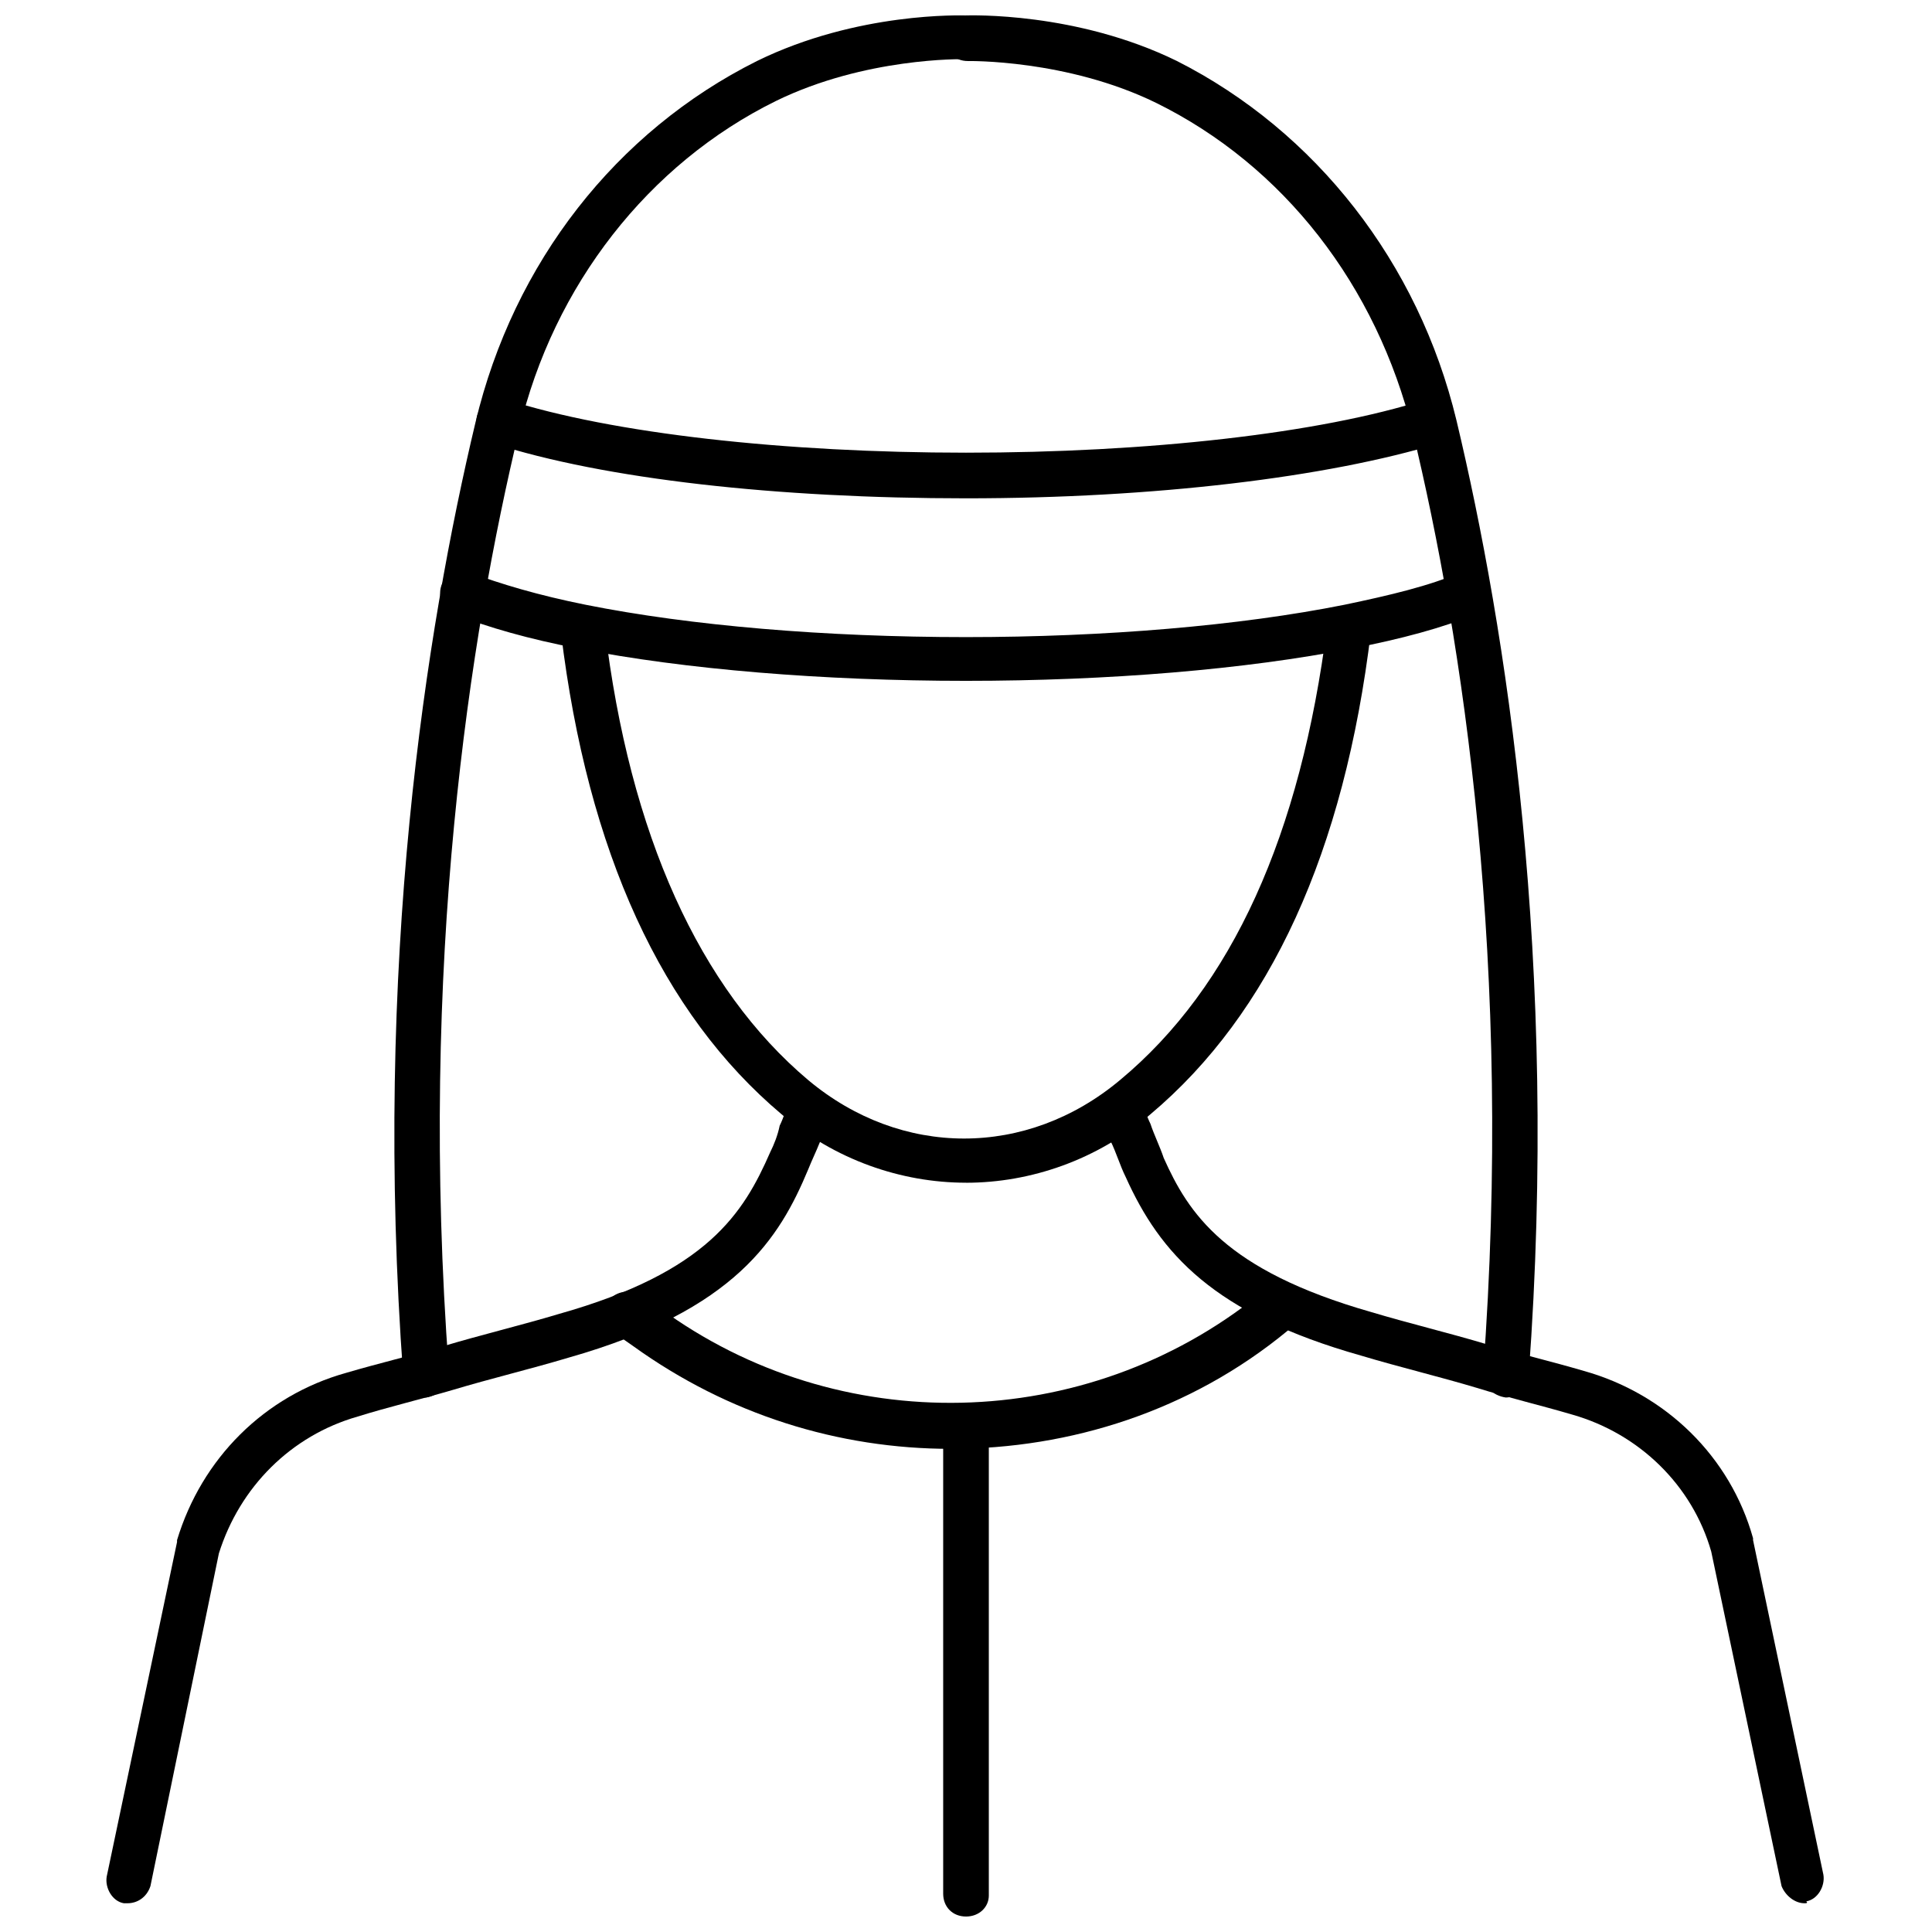
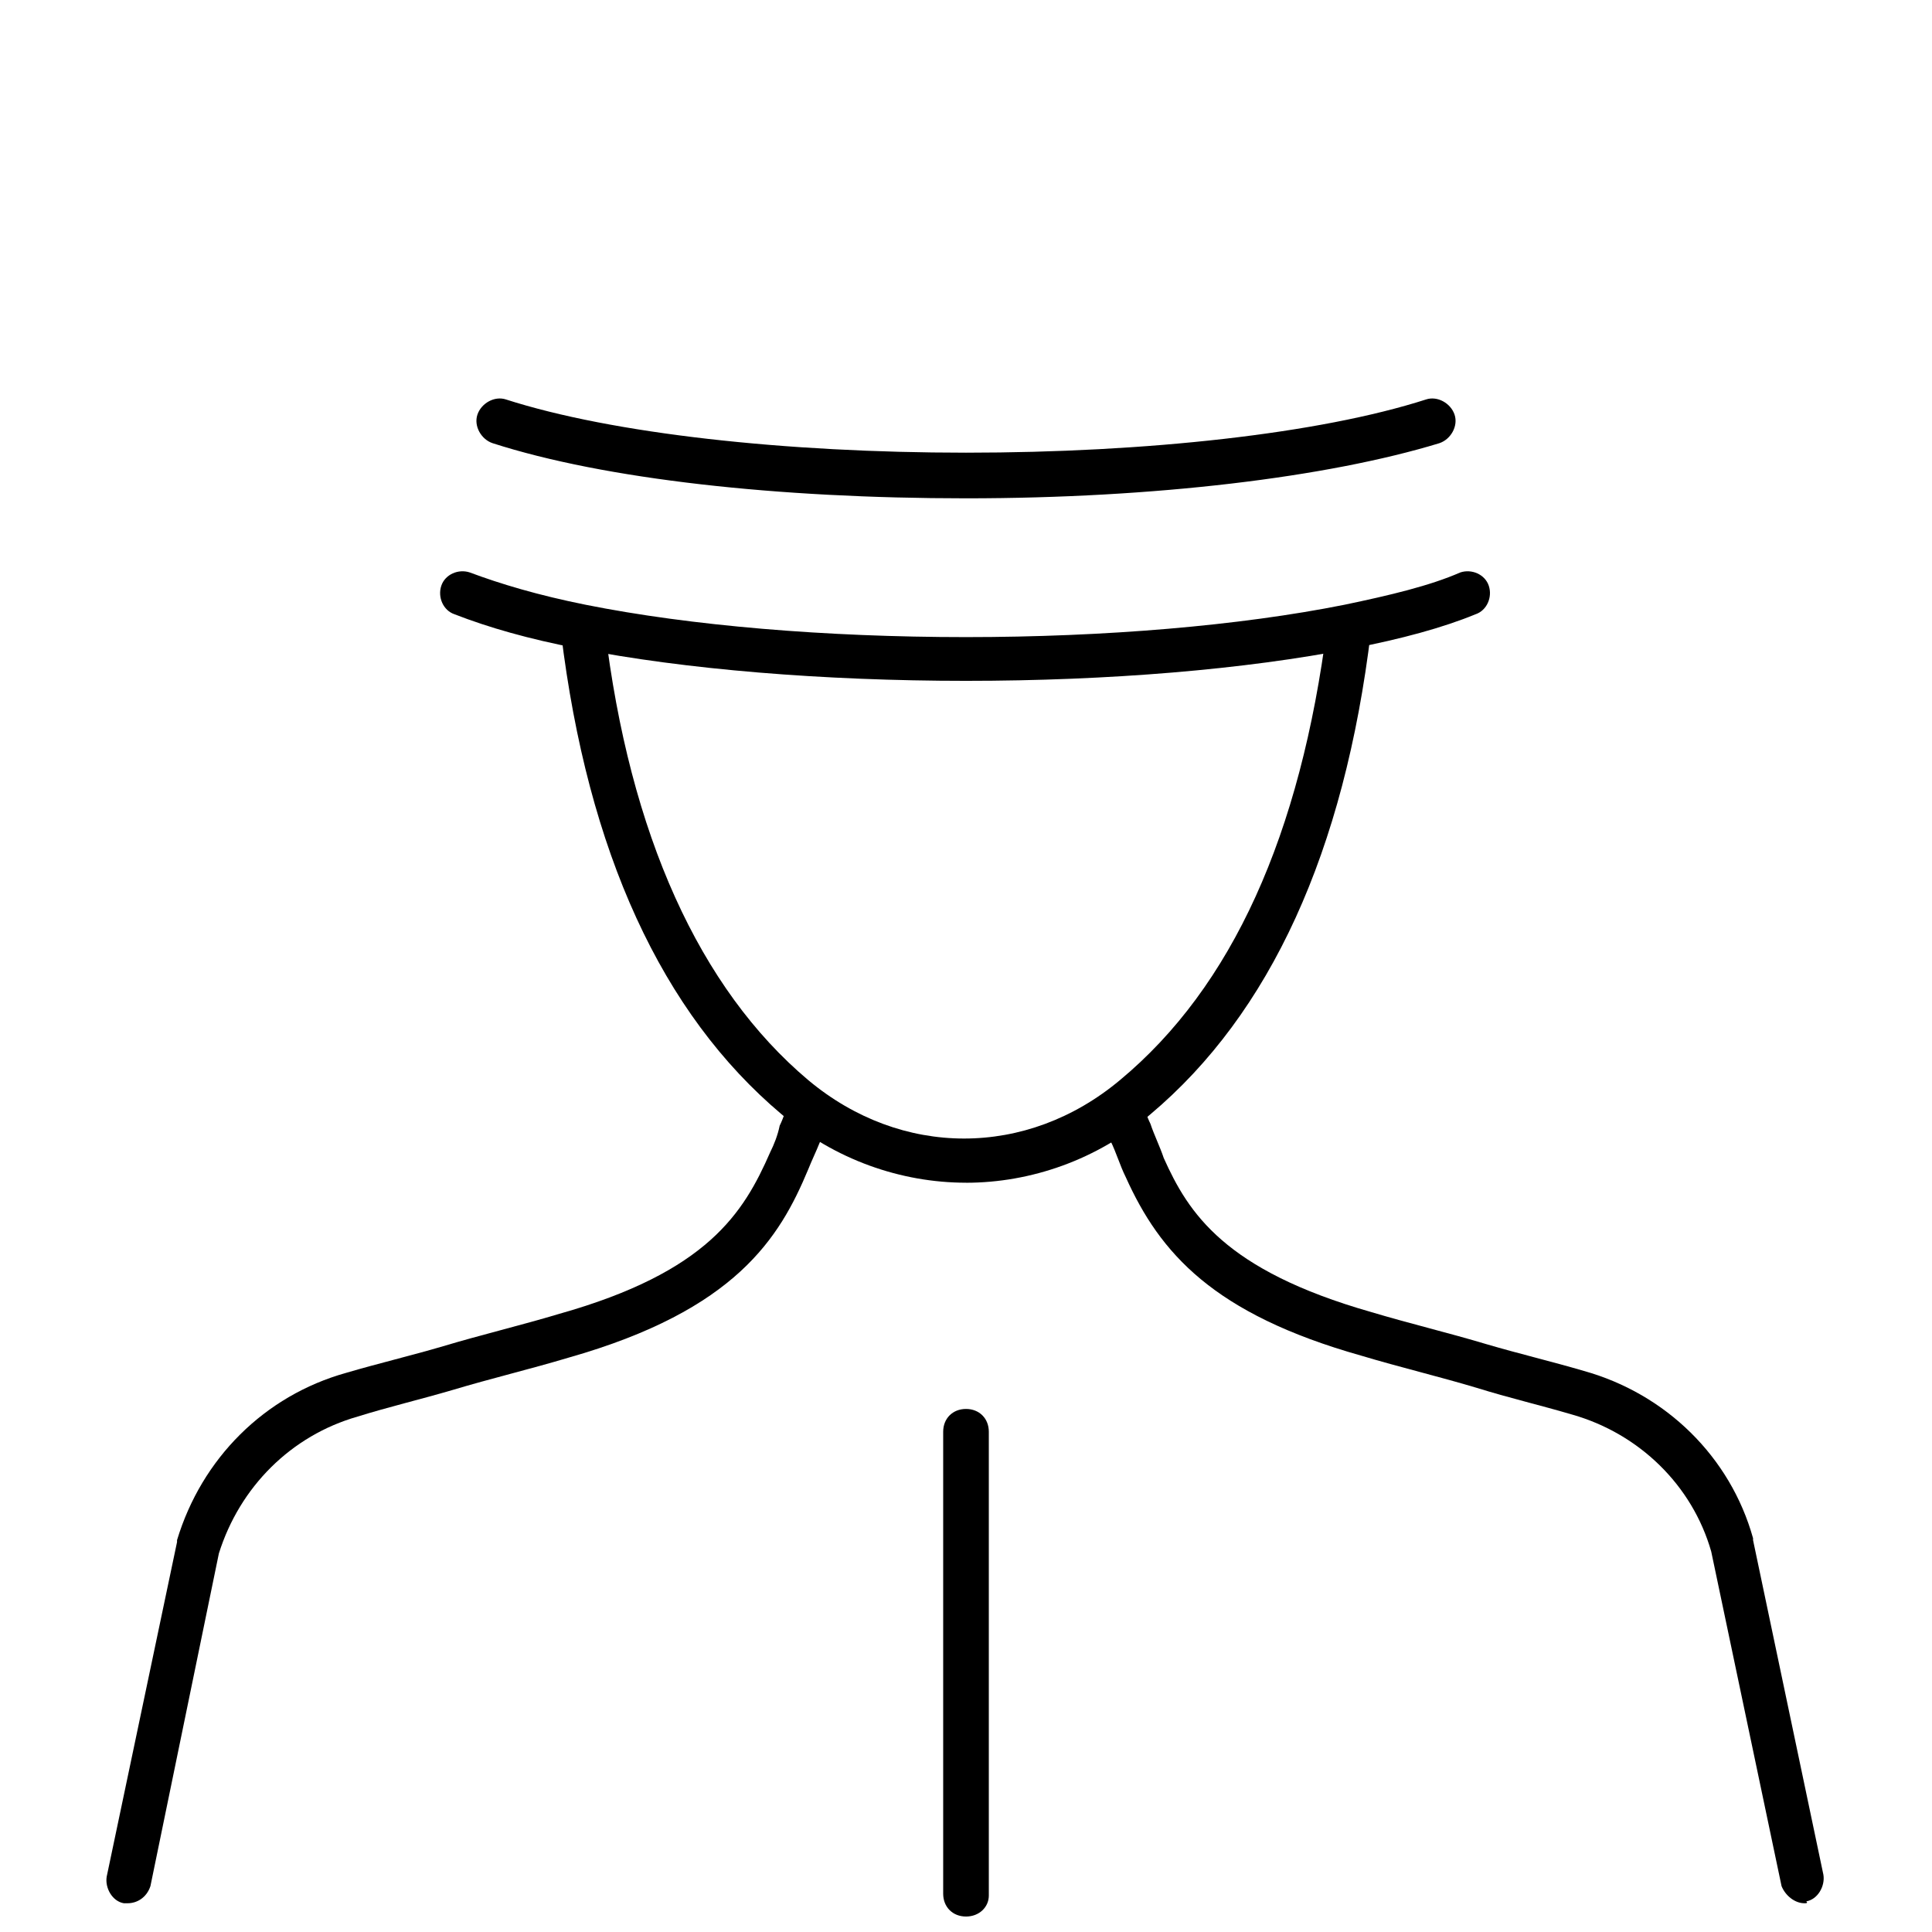
<svg xmlns="http://www.w3.org/2000/svg" width="800px" height="800px" version="1.1" viewBox="144 144 512 512">
  <defs>
    <clipPath id="c">
      <path d="m394 148.09h158v366.91h-158z" />
    </clipPath>
    <clipPath id="b">
-       <path d="m248 148.09h158v366.91h-158z" />
+       <path d="m248 148.09h158h-158z" />
    </clipPath>
    <clipPath id="a">
      <path d="m393 517h14v134.9h-14z" />
    </clipPath>
  </defs>
  <path d="m177.82 648.38h-1.008c-3.023-0.504-5.039-4.031-4.535-7.055l18.641-88.672v-0.504c6.551-21.664 23.176-38.289 44.84-44.336 8.566-2.519 17.129-4.535 25.695-7.055 10.078-3.023 20.656-5.543 30.73-8.566 39.297-11.082 48.871-26.703 55.922-42.824 1.008-2.016 2.016-4.535 2.519-7.055 1.008-2.016 1.512-4.031 2.519-6.047 1.512-3.023 4.535-4.535 7.559-3.023s4.535 4.535 3.023 7.559c-1.008 2.016-1.512 4.031-2.519 6.047-1.008 2.519-2.016 4.535-3.023 7.055-7.559 18.137-19.145 37.281-63.48 49.879-10.078 3.023-20.656 5.543-30.73 8.566-8.566 2.519-17.129 4.535-25.191 7.055-17.633 5.039-31.234 18.641-36.777 36.273l-18.141 88.172c-1.008 3.019-3.527 4.531-6.043 4.531z" />
  <path d="m622.18 648.38c-2.519 0-5.039-2.016-6.047-4.535l-18.641-88.672c-5.039-17.633-19.145-31.234-36.777-36.273-8.566-2.519-17.129-4.535-25.191-7.055-10.078-3.023-20.656-5.543-30.73-8.566-39.297-11.082-53.402-27.207-62.473-47.359-1.512-3.023-2.519-6.551-4.031-9.574-1.008-2.016-1.512-4.031-2.519-6.047-1.512-3.023 0-6.551 3.023-7.559 3.023-1.512 6.551 0 7.559 3.023 1.008 2.016 1.512 4.031 2.519 6.047 1.008 3.023 2.519 6.047 3.527 9.07 6.551 14.609 16.121 29.727 54.914 40.809 10.078 3.023 20.656 5.543 30.73 8.566 8.566 2.519 17.129 4.535 25.695 7.055 21.664 6.047 38.793 22.672 44.84 44.336v0.504l18.641 88.672c0.504 3.023-1.512 6.551-4.535 7.055 0.504 0.504 0 0.504-0.504 0.504z" />
  <path d="m400 457.43c-17.129 0-34.762-6.047-48.871-18.137-31.738-26.703-51.387-69.527-58.441-127.46-0.504-3.023 2.016-6.047 5.039-6.551 3.527-0.504 6.047 2.016 6.551 5.039 6.551 54.914 25.191 95.723 53.906 119.91 24.688 20.656 57.938 20.656 82.625 0 29.723-24.688 47.859-64.992 54.914-120.41 0.504-3.023 3.527-5.543 6.551-5.039 3.023 0.504 5.543 3.527 5.039 6.551-7.055 58.441-26.703 101.27-58.445 127.97-14.105 12.09-31.738 18.137-48.867 18.137z" />
  <g clip-path="url(#c)">
-     <path d="m543.08 514.36s-0.504 0 0 0c-3.527-0.504-6.047-3.023-6.047-6.551 8.062-107.82-5.543-194.97-18.641-249.39-9.574-38.793-34.258-70.535-68.016-87.16-23.68-11.586-49.879-11.082-49.879-11.082-3.527 0-6.047-2.519-6.047-5.543-0.5-3.523 2.019-6.547 5.547-6.547 1.008 0 29.223-1.008 55.922 12.09 36.777 18.641 63.984 53.406 74.059 95.223 13.098 54.914 27.207 143.59 19.145 252.91-0.504 3.523-3.023 6.043-6.043 6.043z" />
-   </g>
+     </g>
  <g clip-path="url(#b)">
    <path d="m256.92 514.36c-3.023 0-5.543-2.519-6.047-5.543-8.062-109.33 6.047-198 19.145-252.91 10.078-42.316 37.281-77.082 74.562-95.723 26.703-13.098 54.414-12.09 55.422-12.09 3.527 0 6.047 3.023 5.543 6.047 0 3.527-3.023 6.047-6.047 5.543-0.504 0-26.199-0.504-49.879 11.082-33.754 16.625-58.945 48.871-68.016 87.16-13.098 54.41-26.703 141.57-18.641 249.39 0 3.523-2.519 6.547-6.043 7.051 0.504 0 0 0 0 0z" />
  </g>
  <path d="m400 324.43c-37.785 0-74.562-3.023-102.78-8.566-13.098-2.519-23.68-5.543-32.746-9.07-3.023-1.008-4.535-4.535-3.527-7.559 1.008-3.023 4.535-4.535 7.559-3.527 8.062 3.023 18.137 6.047 30.73 8.566 27.711 5.543 63.48 8.566 100.76 8.566 36.777 0 72.547-3.023 100.26-8.566 12.09-2.519 22.672-5.039 30.73-8.566 3.023-1.008 6.551 0.504 7.559 3.527 1.008 3.023-0.504 6.551-3.527 7.559-8.566 3.527-19.648 6.551-32.746 9.07-28.215 5.543-64.488 8.566-102.27 8.566z" />
  <path d="m400 276.06c-49.879 0-95.723-5.039-125.45-14.609-3.023-1.008-5.039-4.535-4.031-7.559 1.008-3.023 4.535-5.039 7.559-4.031 28.211 9.07 74.059 14.105 121.92 14.105s93.707-5.039 121.92-14.105c3.023-1.008 6.551 1.008 7.559 4.031 1.008 3.023-1.008 6.551-4.031 7.559-29.727 9.066-75.574 14.609-125.45 14.609z" />
-   <path d="m395.97 527.96c-29.727 0-58.945-9.07-84.137-27.207l-5.039-3.527c-2.519-2.016-3.023-5.543-1.512-8.566 2.016-2.519 5.543-3.023 8.566-1.512l5.039 3.527c47.359 34.762 112.85 33.25 158.7-3.527 2.519-2.016 6.551-1.512 8.566 1.008 2.016 2.519 1.512 6.551-1.008 8.566-25.695 21.164-57.438 31.238-89.176 31.238z" />
  <g clip-path="url(#a)">
    <path d="m400 651.9c-3.527 0-6.047-2.519-6.047-6.047v-122.42c0-3.527 2.519-6.047 6.047-6.047s6.047 2.519 6.047 6.047v122.93c-0.004 3.019-2.523 5.539-6.047 5.539z" />
  </g>
</svg>